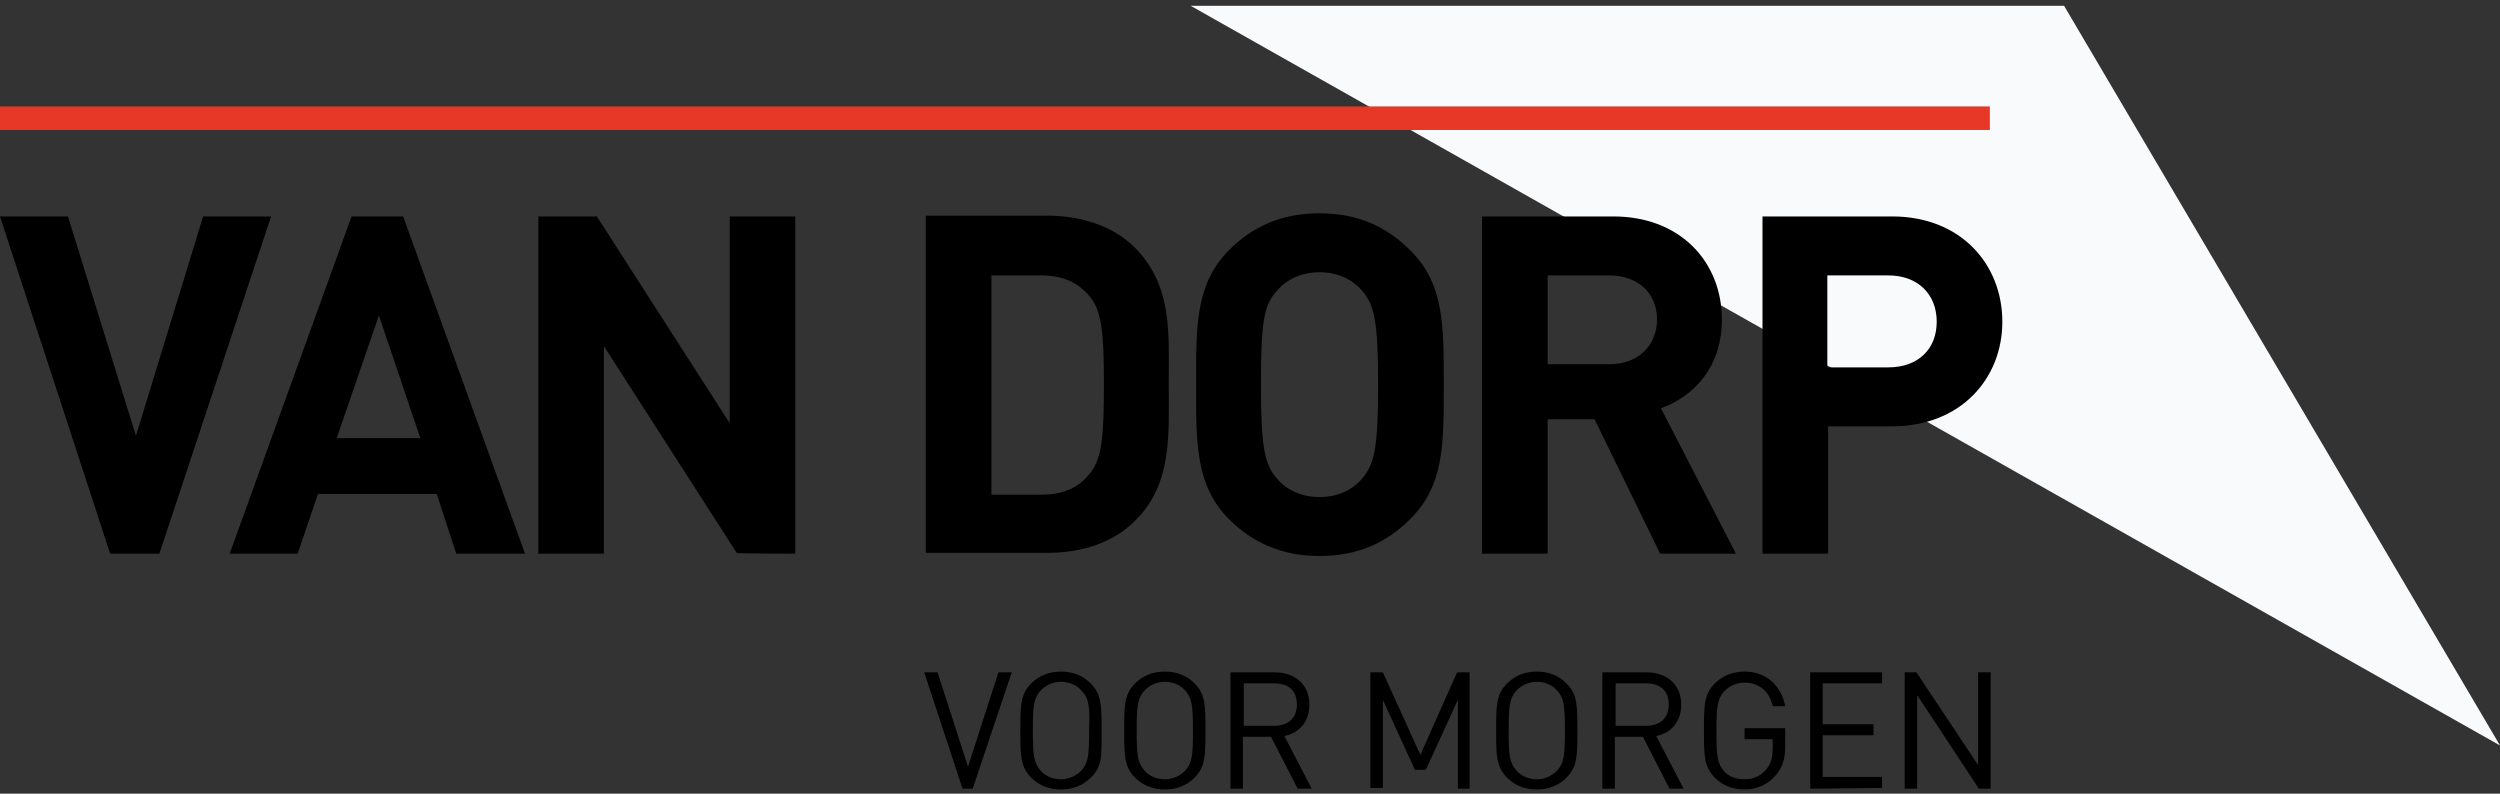
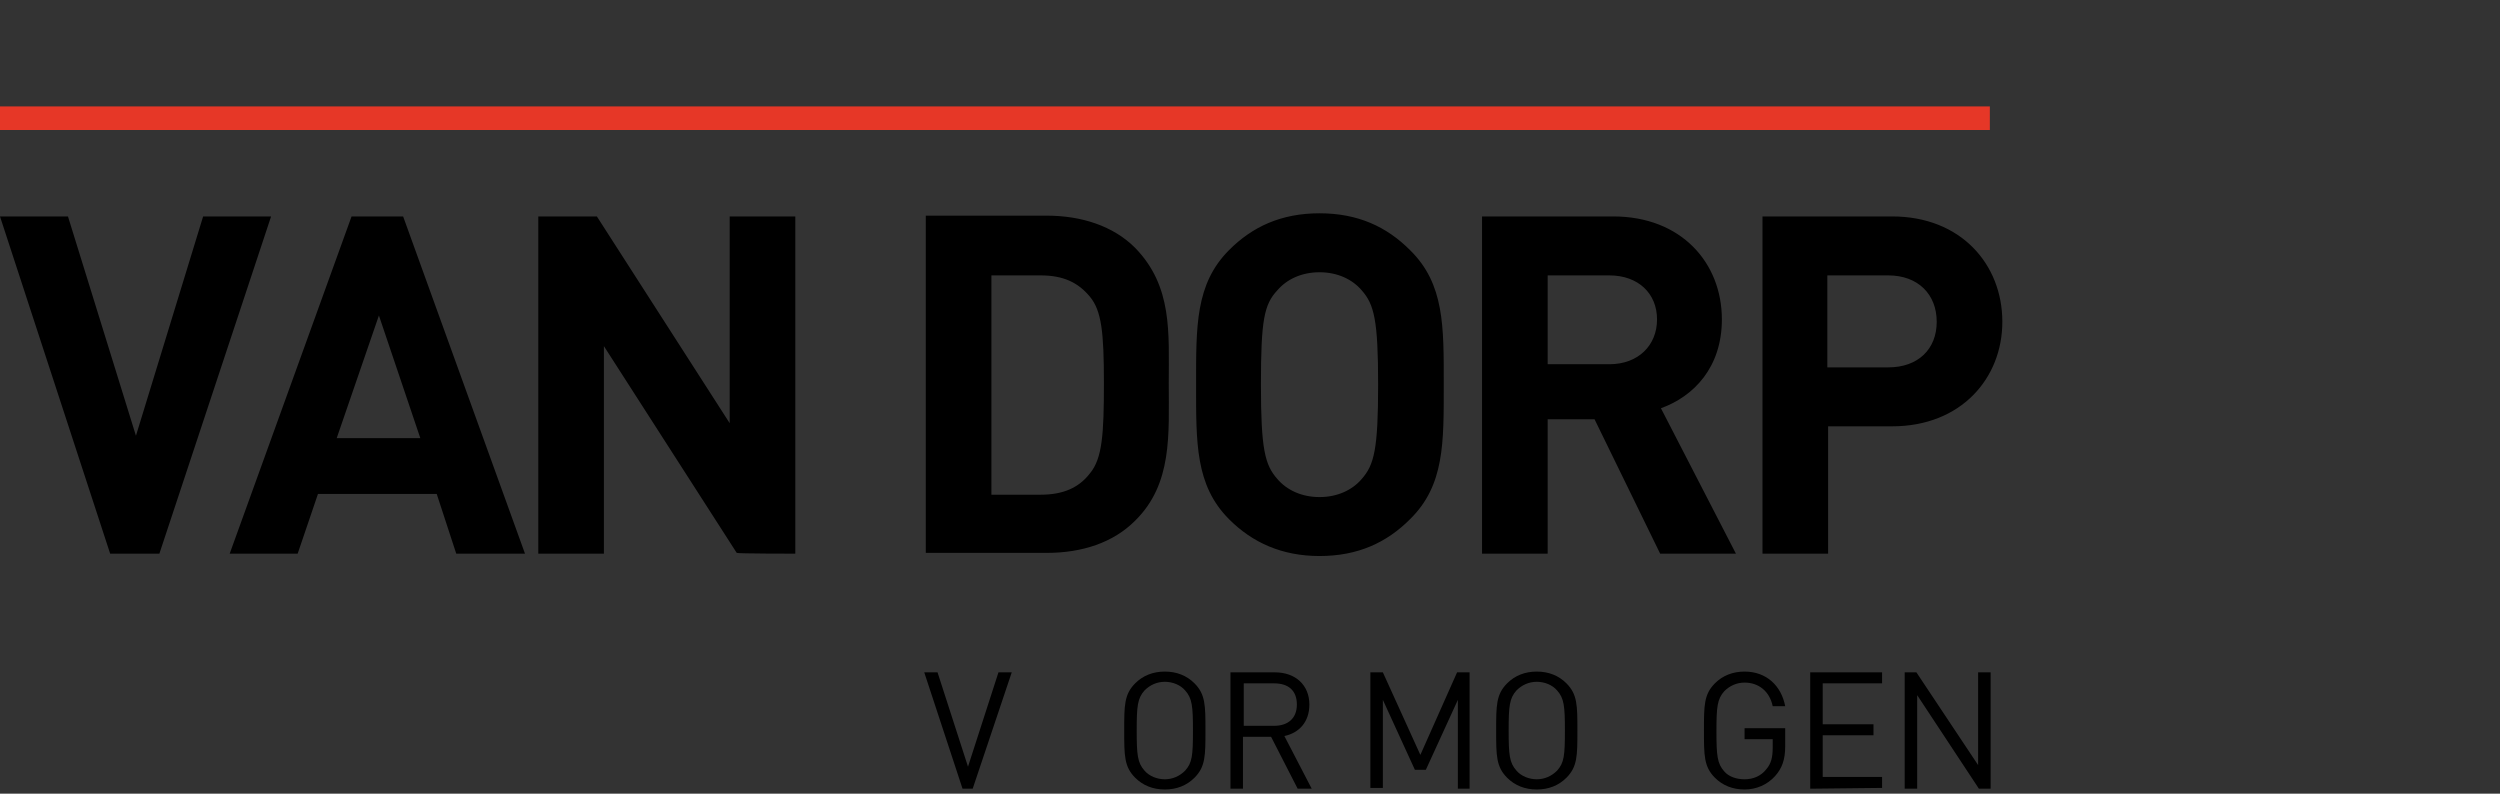
<svg xmlns="http://www.w3.org/2000/svg" class="vandorp-logo" fill="none" height="80" viewBox="0 0 252 80" width="252">
  <rect x="0" y="0" width="252" height="80" fill="#333333" stroke="none" />
-   <path class="vandorp-logo__triangle" d="M120.016 0.582L252.001 75.144L208.058 0.582H120.016Z" fill="#F8FAFC" />
  <path class="vandorp-logo__name" d="M195.221 32.435C195.221 35.208 193.331 37.031 190.339 37.031H184.196V27.76H190.339C193.331 27.76 195.221 29.661 195.221 32.435ZM201.836 32.435C201.836 26.65 197.662 21.817 190.732 21.817H177.66V55.81H184.275V42.973H190.732C197.662 42.973 201.836 38.14 201.836 32.435ZM167.029 32.197C167.029 34.812 165.139 36.714 162.225 36.714H156.004V27.76H162.225C165.139 27.76 167.029 29.582 167.029 32.197ZM174.982 55.81L167.422 41.151C170.73 39.962 173.565 37.031 173.565 32.197C173.565 26.492 169.47 21.817 162.619 21.817H149.389V55.81H156.004V42.26H160.729L167.344 55.81H174.982ZM138.915 38.774C138.915 45.271 138.521 46.856 137.261 48.282C136.316 49.392 134.82 50.105 133.009 50.105C131.197 50.105 129.701 49.392 128.756 48.282C127.496 46.856 127.102 45.271 127.102 38.774C127.102 32.276 127.417 30.692 128.756 29.265C129.701 28.156 131.197 27.443 133.009 27.443C134.82 27.443 136.316 28.156 137.261 29.265C138.521 30.692 138.915 32.276 138.915 38.774ZM145.53 38.774C145.53 32.91 145.609 28.631 142.144 25.224C139.781 22.847 136.867 21.5 133.009 21.5C129.15 21.5 126.236 22.847 123.874 25.224C120.487 28.631 120.566 32.91 120.566 38.774C120.566 44.637 120.487 48.916 123.874 52.323C126.236 54.7 129.229 56.047 133.009 56.047C136.867 56.047 139.781 54.7 142.144 52.323C145.609 48.916 145.53 44.637 145.53 38.774ZM111.274 38.615C111.274 43.766 111.116 46.222 109.856 47.727C108.754 49.154 107.179 49.867 104.895 49.867H99.934V27.76H104.895C107.179 27.76 108.675 28.473 109.856 29.899C111.037 31.325 111.274 33.465 111.274 38.615ZM117.81 38.615C117.81 33.544 118.204 28.869 114.424 24.986C112.219 22.768 108.99 21.738 105.525 21.738H93.319V55.73H105.525C109.069 55.73 112.219 54.7 114.424 52.482C118.204 48.758 117.81 43.766 117.81 38.615ZM80.167 55.81V21.817H73.552V42.656L60.165 21.817H54.259V55.81H60.874V34.891L74.261 55.73C74.261 55.81 80.167 55.81 80.167 55.81ZM42.367 44.162H33.941L38.194 31.801L42.367 44.162ZM52.92 55.81L40.635 21.817H35.438L23.152 55.81H30.004L32.051 49.788H44.021L45.99 55.81C46.069 55.81 52.92 55.81 52.92 55.81ZM27.326 21.817H20.475L13.703 43.924L6.851 21.817H0L11.104 55.81H16.065L27.326 21.817Z" fill="black" />
  <path class="vandorp-logo__subtitle" d="M98.047 79.501H97.023L93.164 67.773H94.503L97.574 77.282L100.645 67.773H101.984L98.047 79.501Z" fill="black" />
-   <path class="vandorp-logo__subtitle" d="M109.939 78.392C109.152 79.185 108.128 79.581 106.947 79.581C105.765 79.581 104.742 79.185 103.954 78.392C102.852 77.283 102.852 76.174 102.852 73.638C102.852 71.103 102.852 69.993 103.954 68.884C104.742 68.091 105.765 67.695 106.947 67.695C108.128 67.695 109.152 68.091 109.939 68.884C111.042 69.993 111.042 71.103 111.042 73.638C111.042 76.174 111.12 77.283 109.939 78.392ZM108.994 69.597C108.522 69.042 107.734 68.725 106.947 68.725C106.159 68.725 105.45 69.042 104.899 69.597C104.19 70.389 104.112 71.182 104.112 73.638C104.112 76.094 104.19 76.887 104.899 77.679C105.372 78.234 106.159 78.551 106.947 78.551C107.734 78.551 108.443 78.234 108.994 77.679C109.703 76.887 109.782 76.174 109.782 73.638C109.86 71.182 109.782 70.389 108.994 69.597Z" fill="black" />
  <path class="vandorp-logo__subtitle" d="M120.408 78.392C119.62 79.185 118.597 79.581 117.415 79.581C116.234 79.581 115.21 79.185 114.423 78.392C113.32 77.283 113.32 76.174 113.32 73.638C113.32 71.103 113.32 69.993 114.423 68.884C115.21 68.091 116.234 67.695 117.415 67.695C118.597 67.695 119.62 68.091 120.408 68.884C121.51 69.993 121.51 71.103 121.51 73.638C121.51 76.174 121.51 77.283 120.408 78.392ZM119.463 69.597C118.99 69.042 118.203 68.725 117.415 68.725C116.628 68.725 115.919 69.042 115.368 69.597C114.659 70.389 114.58 71.182 114.58 73.638C114.58 76.094 114.659 76.887 115.368 77.679C115.84 78.234 116.628 78.551 117.415 78.551C118.203 78.551 118.912 78.234 119.463 77.679C120.172 76.887 120.25 76.174 120.25 73.638C120.25 71.182 120.172 70.389 119.463 69.597Z" fill="black" />
  <path class="vandorp-logo__subtitle" d="M130.804 79.501L128.126 74.271H125.291V79.501H124.031V67.773H128.52C130.567 67.773 131.985 69.041 131.985 71.022C131.985 72.765 130.961 73.875 129.465 74.192L132.221 79.501C132.3 79.501 130.804 79.501 130.804 79.501ZM128.441 68.883H125.37V73.162H128.441C129.78 73.162 130.725 72.448 130.725 71.022C130.725 69.596 129.859 68.883 128.441 68.883Z" fill="black" />
  <path class="vandorp-logo__subtitle" d="M146.953 79.501V70.547L143.724 77.599H142.622L139.393 70.547V79.421H138.133V67.773H139.393L143.173 76.093L146.874 67.773H148.134V79.501H146.953Z" fill="black" />
  <path class="vandorp-logo__subtitle" d="M157.9 78.392C157.112 79.185 156.089 79.581 154.907 79.581C153.726 79.581 152.702 79.185 151.915 78.392C150.812 77.283 150.812 76.174 150.812 73.638C150.812 71.103 150.812 69.993 151.915 68.884C152.702 68.091 153.726 67.695 154.907 67.695C156.089 67.695 157.112 68.091 157.9 68.884C159.002 69.993 159.002 71.103 159.002 73.638C159.002 76.174 159.002 77.283 157.9 78.392ZM156.955 69.597C156.482 69.042 155.695 68.725 154.907 68.725C154.12 68.725 153.411 69.042 152.86 69.597C152.151 70.389 152.072 71.182 152.072 73.638C152.072 76.094 152.151 76.887 152.86 77.679C153.332 78.234 154.12 78.551 154.907 78.551C155.695 78.551 156.404 78.234 156.955 77.679C157.664 76.887 157.742 76.174 157.742 73.638C157.742 71.182 157.664 70.389 156.955 69.597Z" fill="black" />
-   <path class="vandorp-logo__subtitle" d="M168.288 79.501L165.611 74.271H162.776V79.501H161.516V67.773H166.004C168.052 67.773 169.469 69.041 169.469 71.022C169.469 72.765 168.446 73.875 166.949 74.192L169.706 79.501H168.288ZM165.926 68.883H162.854V73.162H165.926C167.264 73.162 168.209 72.448 168.209 71.022C168.209 69.596 167.343 68.883 165.926 68.883Z" fill="black" />
  <path class="vandorp-logo__subtitle" d="M178.924 78.234C178.137 79.106 177.034 79.581 175.853 79.581C174.672 79.581 173.648 79.185 172.86 78.392C171.758 77.283 171.758 76.174 171.758 73.638C171.758 71.103 171.758 69.993 172.86 68.884C173.648 68.091 174.672 67.695 175.853 67.695C178.058 67.695 179.554 69.122 179.948 71.182H178.688C178.373 69.676 177.27 68.805 175.853 68.805C175.065 68.805 174.357 69.122 173.805 69.676C173.097 70.469 173.018 71.261 173.018 73.717C173.018 76.174 173.097 76.966 173.805 77.758C174.278 78.313 175.065 78.551 175.853 78.551C176.719 78.551 177.507 78.234 178.058 77.521C178.53 76.966 178.688 76.332 178.688 75.381V74.51H175.853V73.4H179.948V75.223C179.948 76.57 179.633 77.442 178.924 78.234Z" fill="black" />
  <path class="vandorp-logo__subtitle" d="M182.469 79.501V67.773H189.714V68.883H183.729V73.003H188.848V74.112H183.729V78.312H189.714V79.421L182.469 79.501Z" fill="black" />
  <path class="vandorp-logo__subtitle" d="M199.473 79.501L193.252 70.071V79.501H191.992V67.773H193.173L199.395 77.123V67.773H200.655V79.501H199.473Z" fill="black" />
  <path class="vandorp-logo__line" d="M200.576 10.727H0V13.104H200.576V10.727Z" fill="#E63727" />
</svg>